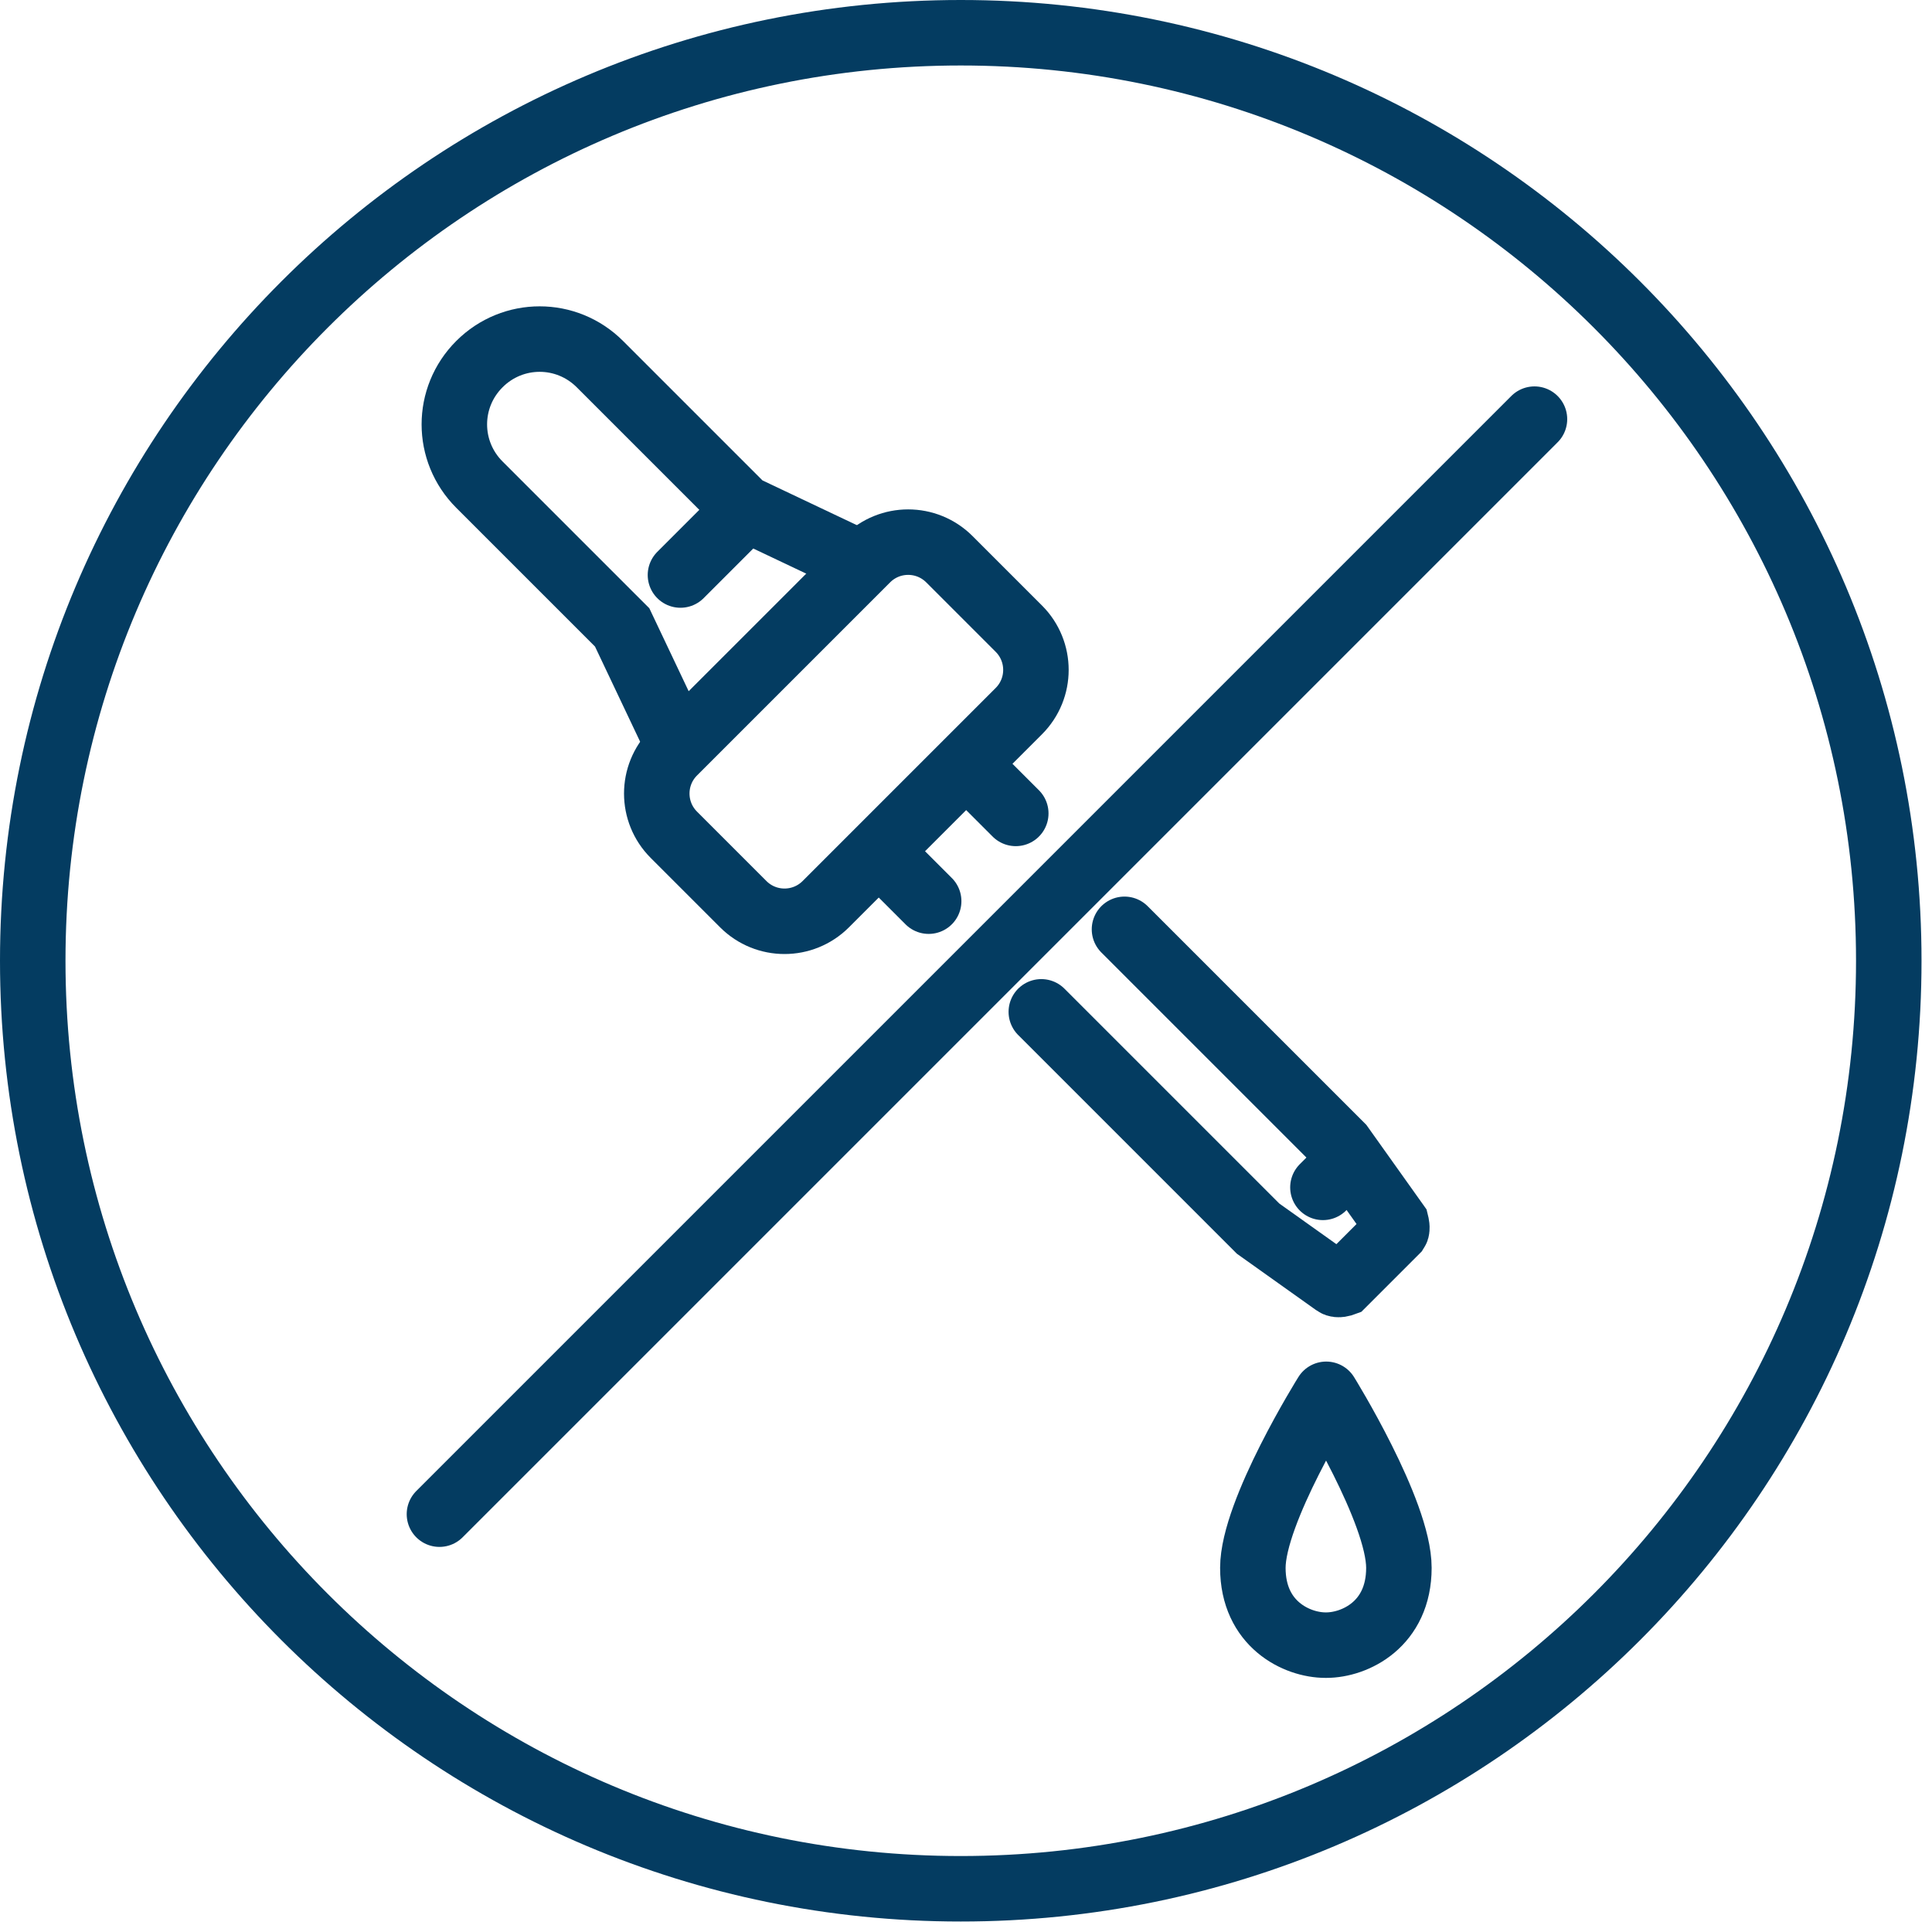
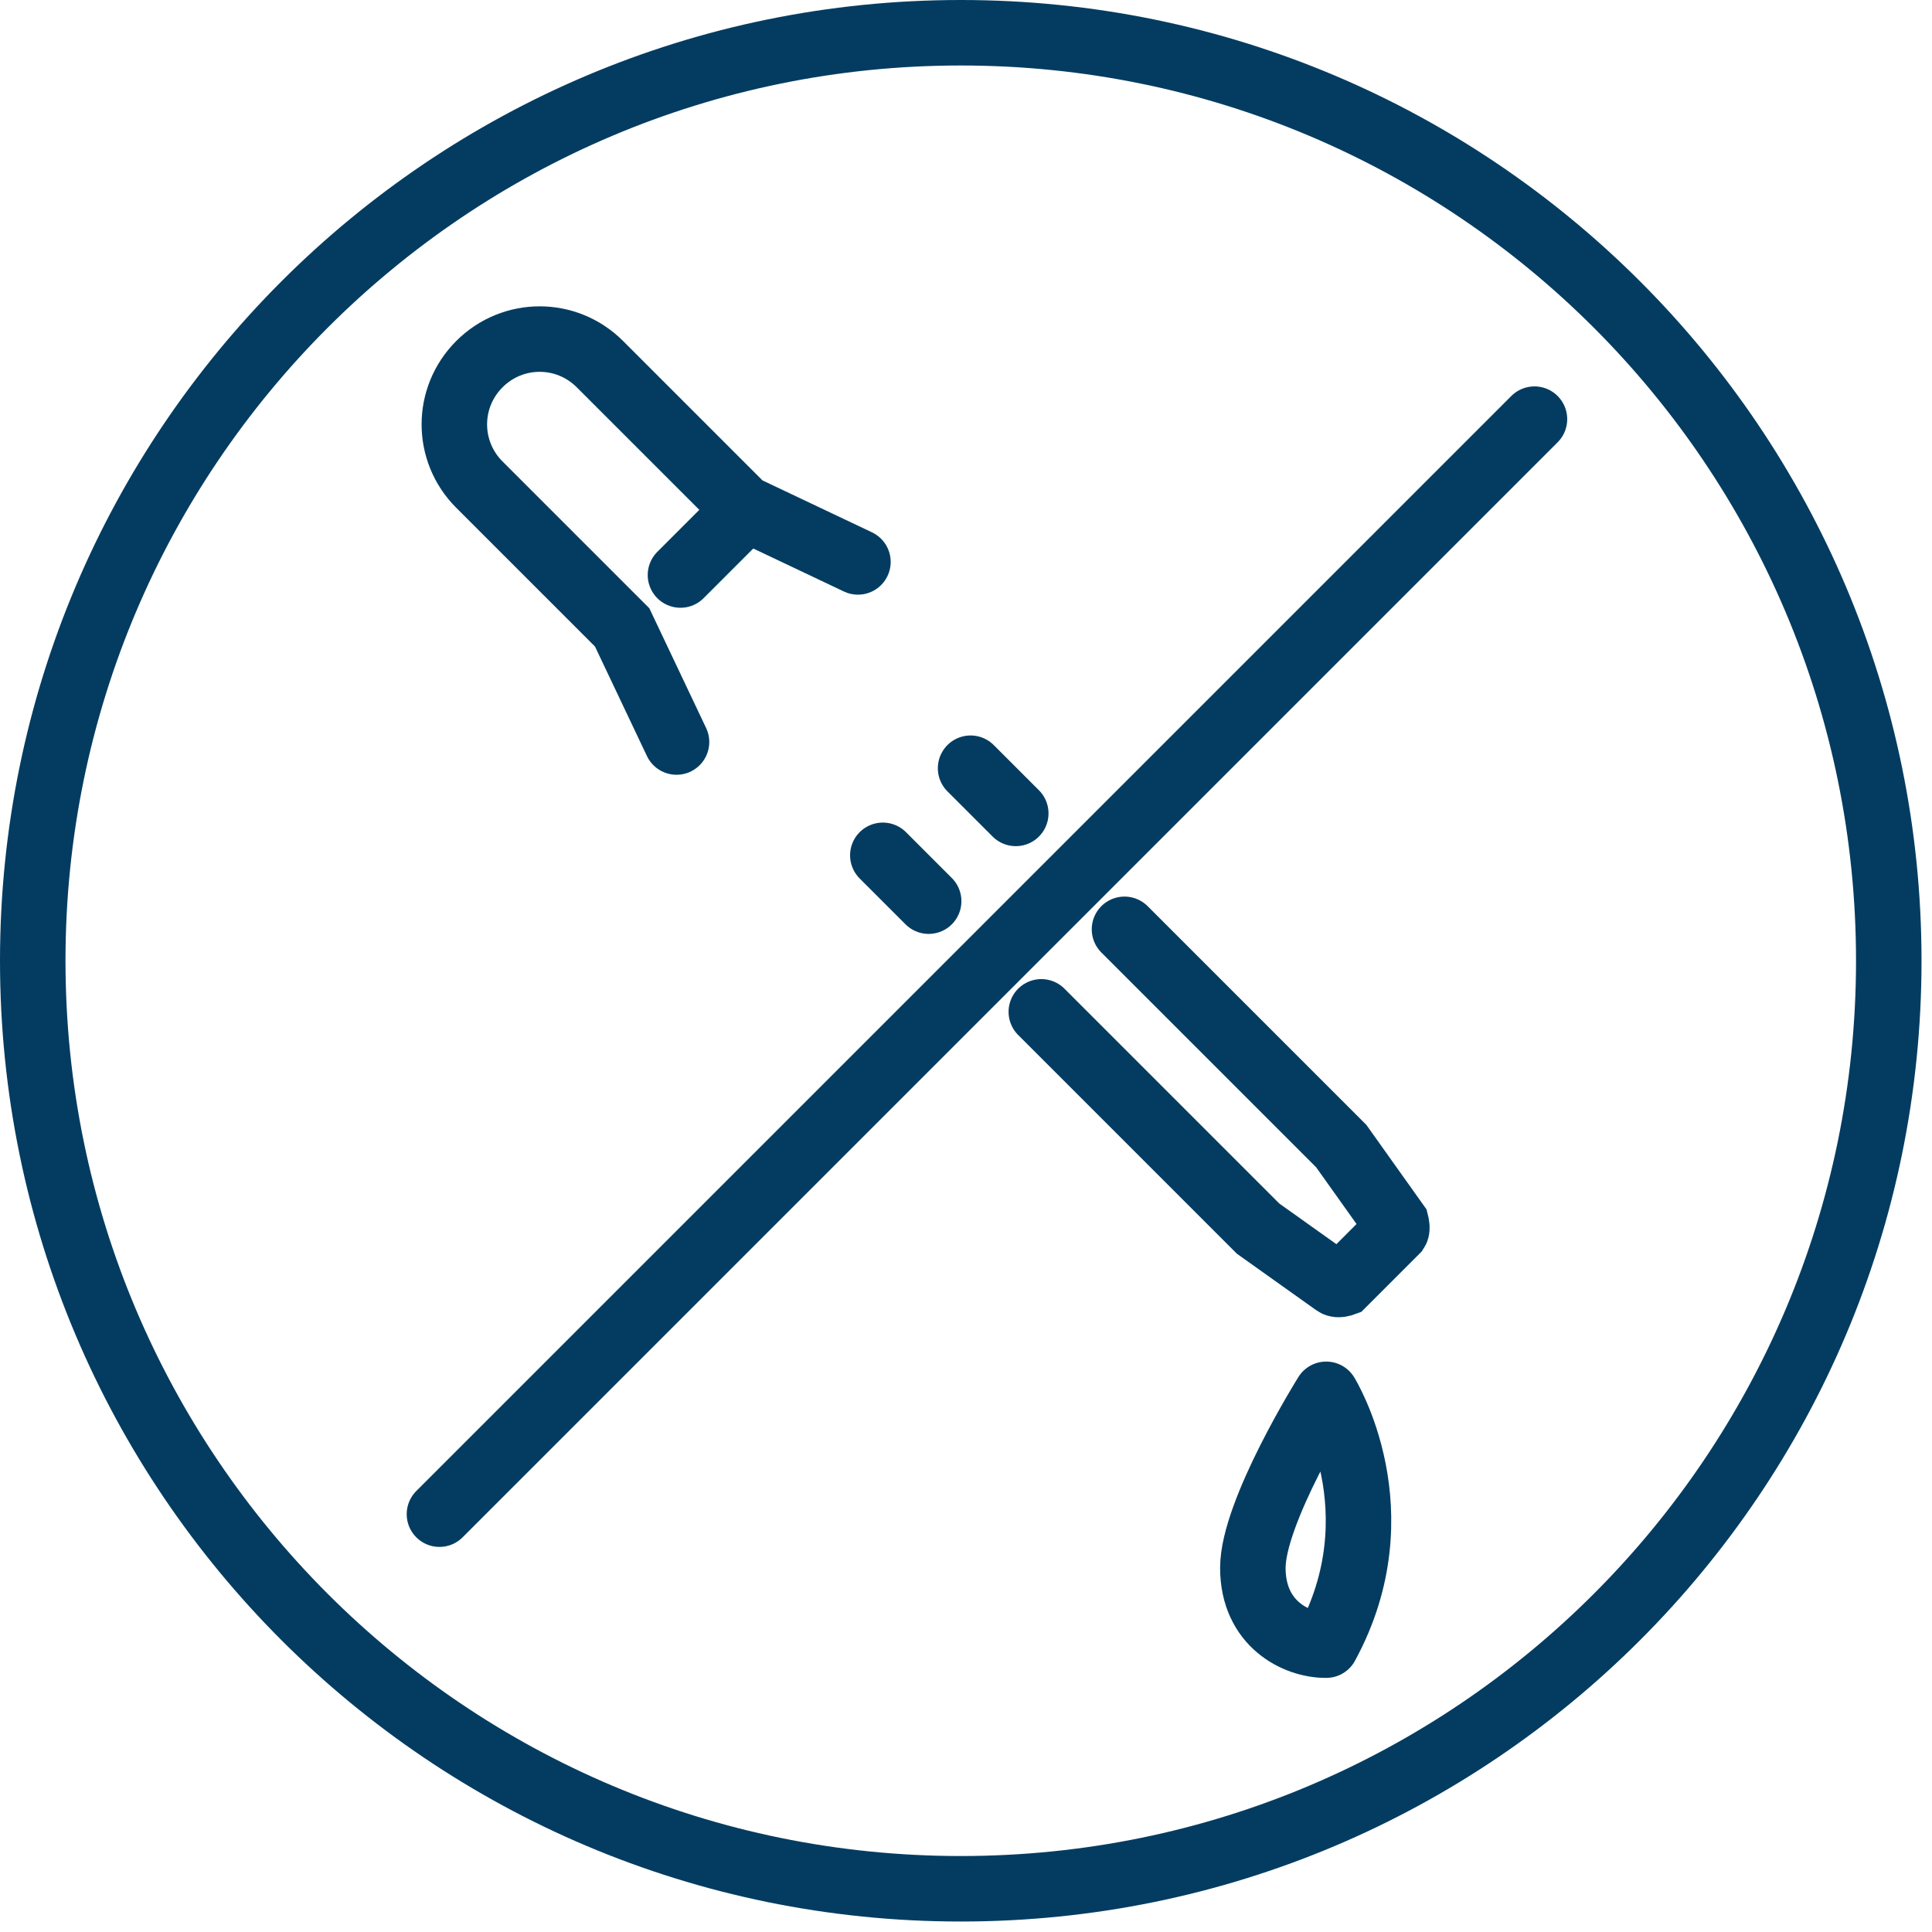
<svg xmlns="http://www.w3.org/2000/svg" width="59" height="59" viewBox="0 0 59 59" fill="none">
  <path d="M29.34 57.68C44.992 57.68 57.68 44.992 57.68 29.34C57.68 13.688 44.992 1 29.34 1C13.688 1 1 13.688 1 29.34C1 44.992 13.688 57.68 29.34 57.68Z" stroke="#043C61" stroke-width="2" stroke-linecap="round" stroke-linejoin="round" />
-   <path d="M26.475 17.078L20.578 22.975C19.883 23.67 19.883 24.797 20.578 25.492L22.699 27.613C23.394 28.308 24.521 28.308 25.217 27.613L31.114 21.716C31.809 21.021 31.809 19.894 31.114 19.199L28.993 17.078C28.297 16.382 27.17 16.382 26.475 17.078Z" stroke="#043C61" stroke-width="2" stroke-miterlimit="10" stroke-linecap="round" />
  <path d="M28.36 27.52L26.96 26.12" stroke="#043C61" stroke-width="2" stroke-miterlimit="10" stroke-linecap="round" />
  <path d="M31.02 24.84L29.64 23.46" stroke="#043C61" stroke-width="2" stroke-miterlimit="10" stroke-linecap="round" />
  <path d="M34.34 28.38L40.96 35L42.64 37.36C42.64 37.36 42.68 37.52 42.64 37.58L41.02 39.2C41.02 39.2 40.86 39.26 40.78 39.2L38.42 37.52L31.8 30.9" stroke="#043C61" stroke-width="2" stroke-miterlimit="10" stroke-linecap="round" />
  <path d="M26.2 17.16L22.7 15.5C22.7 15.5 20.78 13.58 19.08 11.88L18.32 11.12C17.3 10.1 15.66 10.1 14.64 11.12C13.62 12.14 13.62 13.78 14.64 14.8L15.54 15.7L19 19.16L20.66 22.66" stroke="#043C61" stroke-width="2" stroke-miterlimit="10" stroke-linecap="round" />
  <path d="M20.78 17.56L22.64 15.7" stroke="#043C61" stroke-width="2" stroke-miterlimit="10" stroke-linecap="round" />
-   <path d="M40.4 36.26L41.22 35.44" stroke="#043C61" stroke-width="2" stroke-miterlimit="10" stroke-linecap="round" />
-   <path d="M40.5 50.24C41.38 50.24 42.72 49.6 42.72 47.88C42.72 46.16 40.5 42.58 40.5 42.58C40.5 42.58 38.26 46.16 38.26 47.88C38.26 49.6 39.6 50.24 40.48 50.24" stroke="#043C61" stroke-width="2" stroke-linecap="round" stroke-linejoin="round" />
+   <path d="M40.5 50.24C42.72 46.16 40.5 42.58 40.5 42.58C40.5 42.58 38.26 46.16 38.26 47.88C38.26 49.6 39.6 50.24 40.48 50.24" stroke="#043C61" stroke-width="2" stroke-linecap="round" stroke-linejoin="round" />
  <path d="M46.86 12.8L13.42 46.24" stroke="#043C61" stroke-width="2" stroke-linecap="round" stroke-linejoin="round" />
</svg>